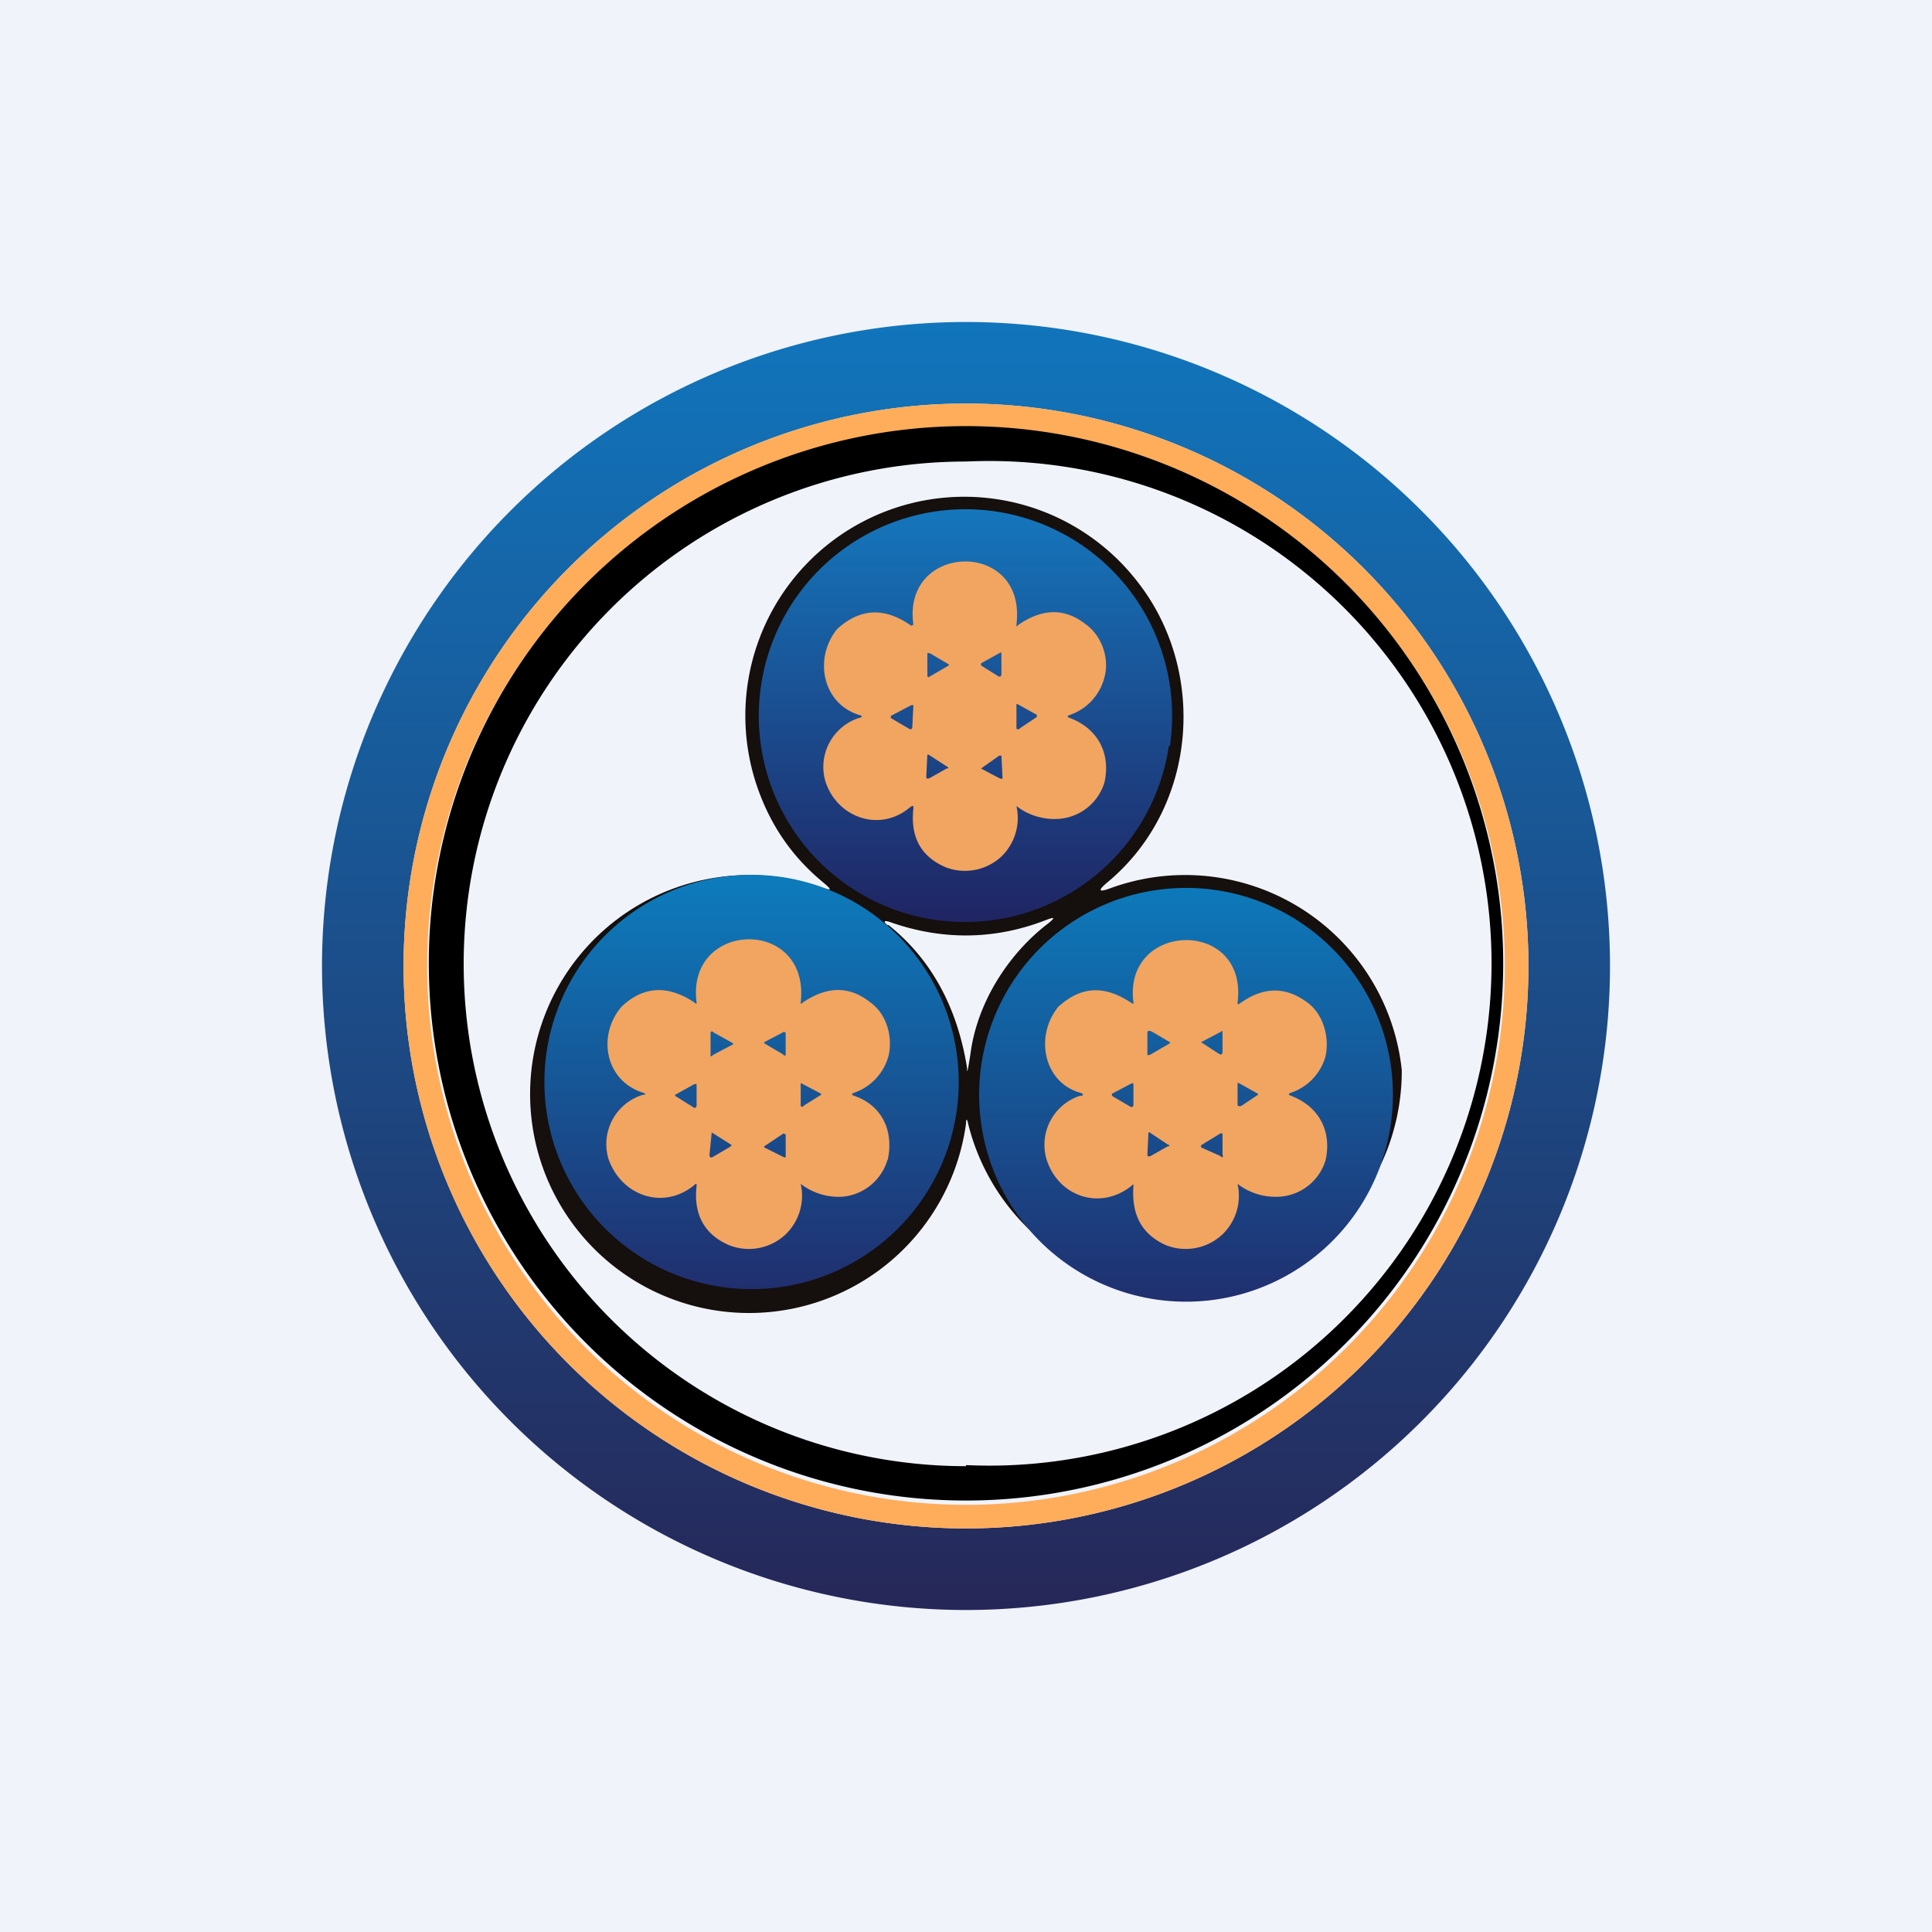
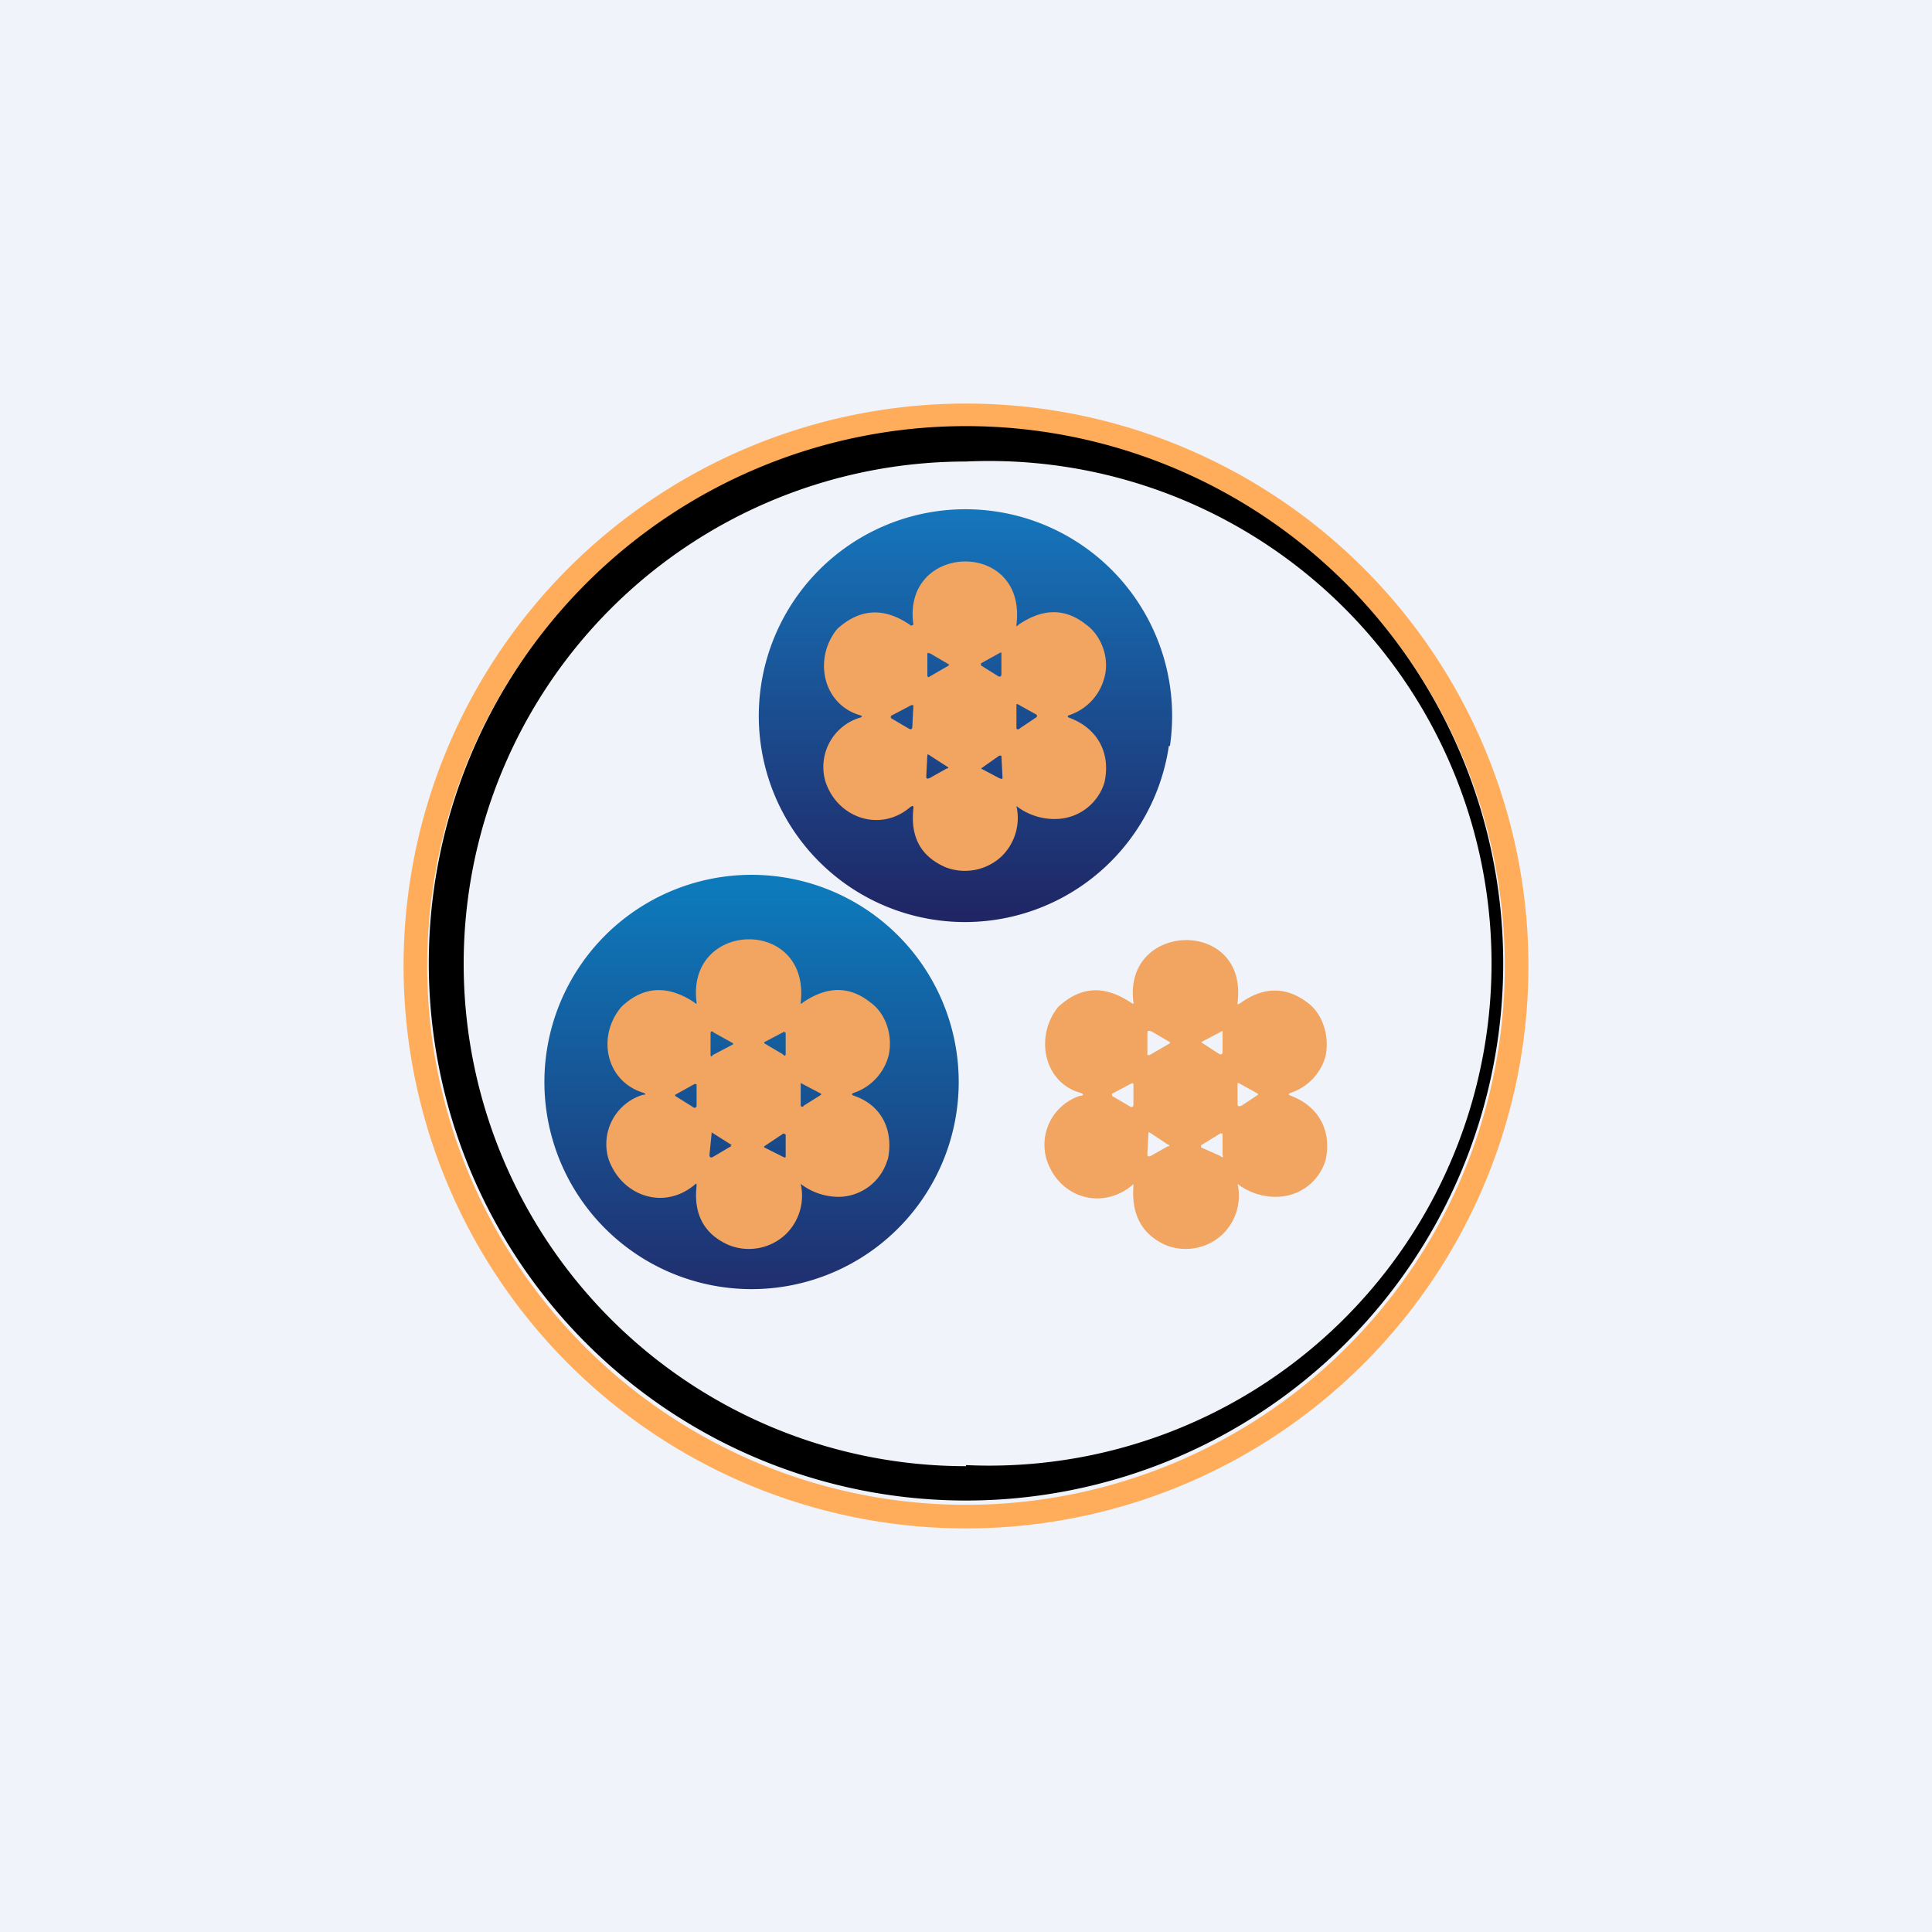
<svg xmlns="http://www.w3.org/2000/svg" width="18" height="18" viewBox="0 0 18 18">
  <path fill="#F0F3FA" d="M0 0h18v18H0z" />
-   <path fill-rule="evenodd" d="M9 14.24A5.24 5.24 0 1 0 9 3.76a5.24 5.24 0 0 0 0 10.48ZM9 15A6 6 0 1 0 9 3a6 6 0 0 0 0 12Z" fill="url(#a)" />
  <path fill-rule="evenodd" d="M9 14.02A5.02 5.02 0 1 0 9 3.98a5.02 5.02 0 0 0 0 10.04Zm0 .22A5.24 5.24 0 1 0 9 3.76a5.24 5.24 0 0 0 0 10.48Z" fill="#FFAD5A" />
  <path fill-rule="evenodd" d="M9 13.65A4.68 4.68 0 1 0 9 4.3a4.68 4.68 0 0 0 0 9.36Zm0 .33A5 5 0 1 0 9 3.97a5 5 0 0 0 0 10.01Z" />
-   <path fill-rule="evenodd" d="M7.08 7.4c.13.34.33.61.6.83.07.06.07.07-.02.04A2.04 2.04 0 1 0 9 10.47c0-.05.01-.05.02 0a2.05 2.05 0 0 0 4.04-.5 2.03 2.03 0 0 0-2.7-1.7c-.13.05-.14.03-.03-.06.83-.7.92-1.97.26-2.8A2.04 2.04 0 0 0 7.08 7.4Zm1.2 1.22c.4.32.64.77.73 1.33 0 .04 0 .04.01 0l.02-.12c.06-.49.36-.95.73-1.23.06-.05.06-.06-.02-.03-.46.18-.95.2-1.46.02-.06-.02-.06 0-.02.03Z" fill="#150F0D" />
  <path d="M10.9 6.95a1.92 1.92 0 1 0-3.81-.56 1.92 1.92 0 0 0 3.8.56Z" fill="url(#b)" />
  <path d="M8.83 10.7a1.93 1.93 0 1 0-3.72-1 1.93 1.93 0 0 0 3.72 1Z" fill="url(#c)" />
-   <path d="M12.78 9.35a1.92 1.92 0 1 0-3.46 1.7 1.92 1.92 0 0 0 3.46-1.7Z" fill="url(#d)" />
  <path fill-rule="evenodd" d="M8.27 10.8a.48.48 0 0 1-.43.35.58.58 0 0 1-.38-.12.5.5 0 0 1-.14.47.5.5 0 0 1-.53.1c-.23-.1-.33-.29-.3-.55 0-.02 0-.03-.02-.01-.29.24-.68.1-.8-.24a.48.48 0 0 1 .32-.6c.03 0 .03-.01 0-.02-.35-.11-.43-.53-.2-.8.21-.2.44-.2.68-.04.02.02.02.01.02 0-.1-.77 1.06-.8.97 0 0 .01 0 .02.02 0 .22-.15.43-.16.63 0 .14.1.21.3.17.49a.5.5 0 0 1-.32.35c-.03.01-.03.02 0 .03.26.09.37.33.31.6ZM6.83 9.73l-.19.1c-.01.02-.02.01-.02 0v-.2c0-.02.01-.03.03-.01l.18.1v.01Zm.48-.12-.19.1v.01l.17.1c.02.02.03.02.03 0v-.2h-.01Zm-1.02.59.18-.1h.02v.2c0 .02-.02.03-.04.01l-.16-.1v-.01Zm1.36-.01-.19-.1V10.3c0 .01.02.02.03 0l.16-.1v-.01Zm-.53.49.18-.12.02.01v.2c0 .01 0 .02-.02.01l-.18-.09v-.01Zm-.3-.01-.19-.12v.01l-.02.2c0 .02.01.03.03.02l.17-.1v-.01ZM10.29 7.29a.48.48 0 0 1-.44.34.58.58 0 0 1-.38-.12.5.5 0 0 1-.14.47.5.5 0 0 1-.52.1c-.23-.1-.33-.28-.3-.55 0-.02 0-.03-.03-.01-.28.24-.68.1-.79-.24A.48.48 0 0 1 8 6.69c.04-.01.04-.02 0-.03-.34-.11-.42-.53-.2-.8.22-.2.45-.2.69-.03l.02-.01c-.11-.77 1.06-.8.96 0 0 .02 0 .02.02 0 .22-.15.43-.16.63 0 .14.1.22.31.17.49a.5.5 0 0 1-.32.35c-.03.01-.03.02 0 .03.26.1.38.33.32.6ZM8.84 6.2l-.19.11-.01-.01v-.2c0-.02 0-.02.03-.01l.17.1v.01Zm.48-.12-.18.1v.02l.16.1c.02.01.03 0 .03-.02V6.08Zm-1.02.59.19-.1h.02l-.01.2c0 .02-.01.03-.03.02l-.17-.1v-.02Zm1.36-.01-.18-.1h-.01V6.78c0 .02.02.02.04 0l.15-.1v-.01Zm-.52.5.17-.12h.02l.01.2c0 .02 0 .02-.03.01l-.17-.09Zm-.32-.02-.17-.11h-.01l-.01.2c0 .02 0 .03.03.02l.16-.09c.02 0 .02-.01 0-.02ZM12.35 10.81a.48.48 0 0 1-.44.34.58.58 0 0 1-.38-.12.5.5 0 0 1-.14.47.5.5 0 0 1-.53.1c-.22-.1-.32-.28-.3-.55 0-.02 0-.02-.02 0-.29.23-.68.1-.79-.25a.48.48 0 0 1 .31-.59c.04 0 .04-.02 0-.03-.34-.1-.42-.53-.2-.8.22-.2.44-.2.69-.03.01 0 .02 0 .01-.01-.1-.76 1.07-.79.97 0 0 .02 0 .02.02.01.22-.16.43-.16.63-.01.14.1.21.31.17.5a.5.5 0 0 1-.32.34c-.03.01-.03.02 0 .03.26.1.38.33.32.6ZM10.9 9.72l-.19.11h-.02v-.2c0-.03.01-.03.04-.02l.17.1v.01Zm.48-.11-.19.1.17.11c.02.01.03 0 .03-.02v-.18c0-.02 0-.02-.01-.01Zm-1.02.58.19-.1.01.01v.19c0 .02-.01.03-.03.02l-.17-.1v-.02Zm1.36 0-.18-.1h-.01v.2c0 .02.02.02.04.01l.15-.1v-.02Zm-.53.48.18-.11h.02v.2c.01.02 0 .03-.02.01l-.18-.08v-.01Zm-.3 0-.18-.12h-.01l-.01.2c0 .02 0 .03.03.02l.16-.09c.02 0 .02-.01 0-.02Z" fill="#F1A561" />
  <defs>
    <linearGradient id="a" x1="9" y1="3" x2="9" y2="15" gradientUnits="userSpaceOnUse">
      <stop stop-color="#1175BC" />
      <stop offset="1" stop-color="#262758" />
    </linearGradient>
    <linearGradient id="b" x1="8.99" y1="4.75" x2="8.99" y2="8.6" gradientUnits="userSpaceOnUse">
      <stop stop-color="#1576BC" />
      <stop offset="1" stop-color="#202463" />
    </linearGradient>
    <linearGradient id="c" x1="6.97" y1="8.27" x2="6.97" y2="12.13" gradientUnits="userSpaceOnUse">
      <stop stop-color="#0D7ABB" />
      <stop offset="1" stop-color="#212C6C" />
    </linearGradient>
    <linearGradient id="d" x1="11.05" y1="8.27" x2="11.05" y2="12.13" gradientUnits="userSpaceOnUse">
      <stop stop-color="#0D79BA" />
      <stop offset="1" stop-color="#202F6F" />
    </linearGradient>
  </defs>
</svg>